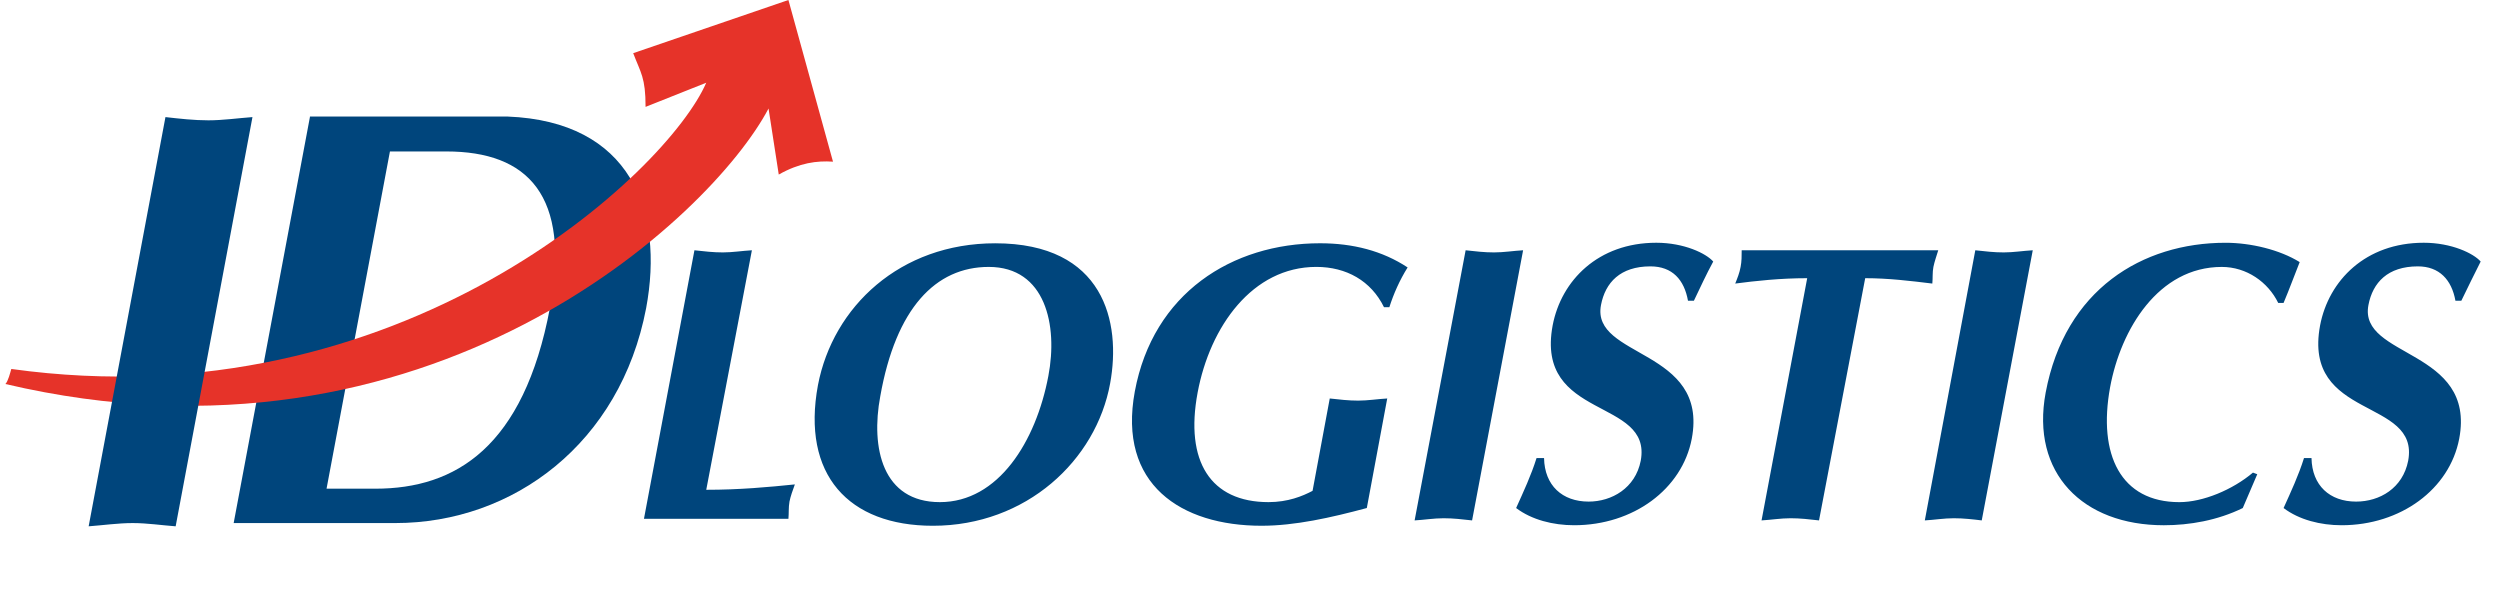
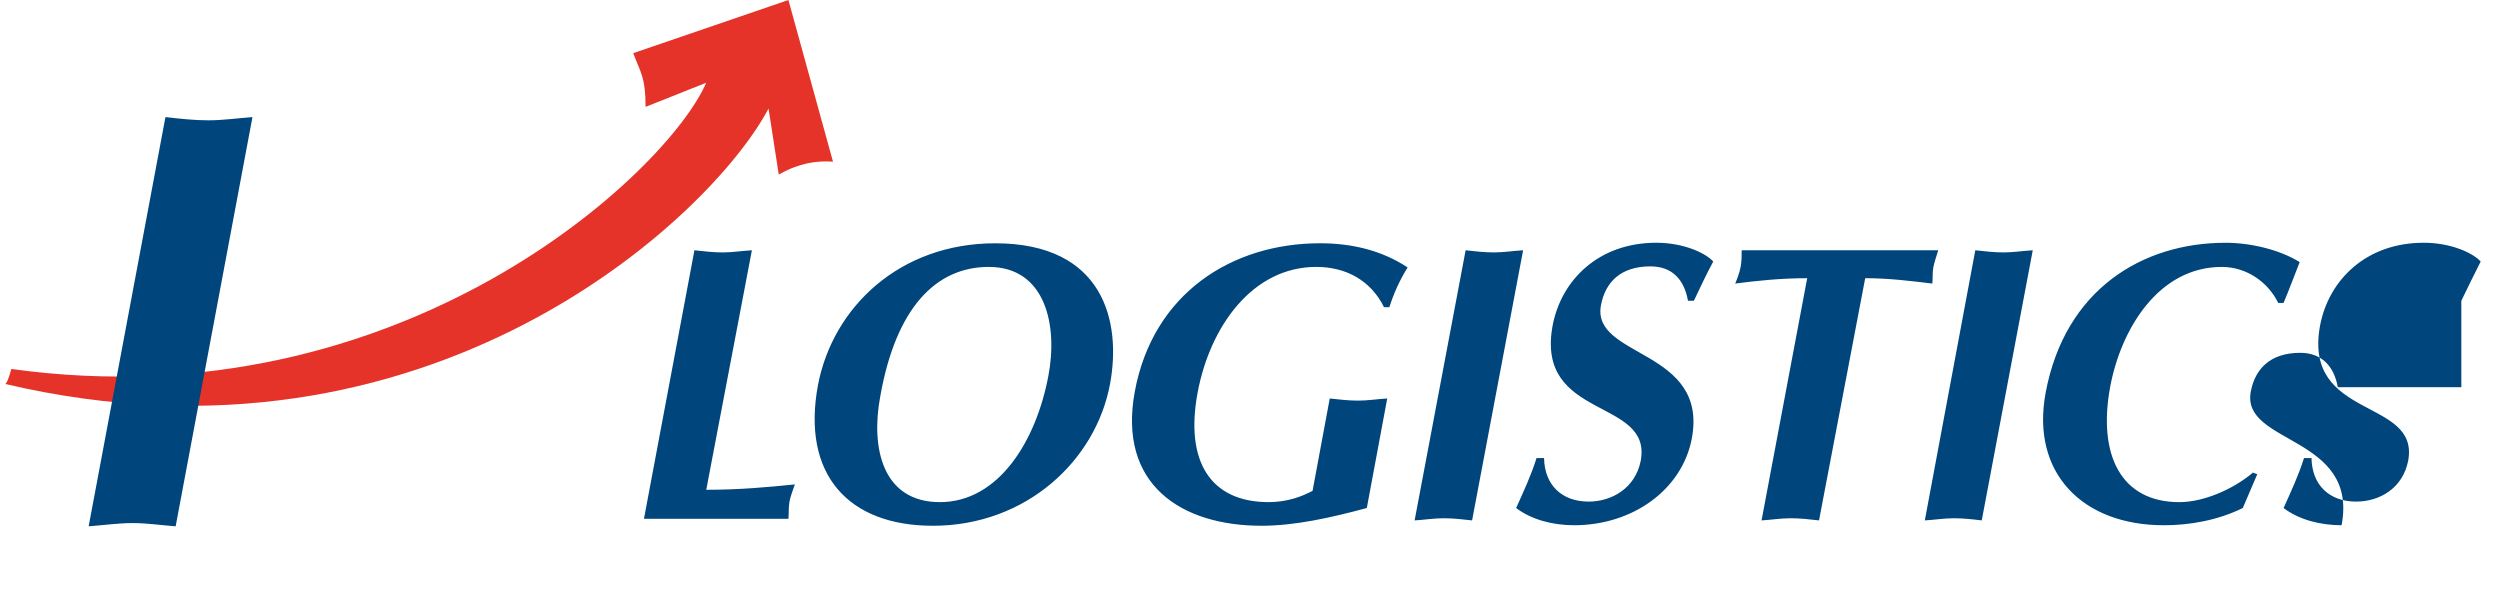
<svg xmlns="http://www.w3.org/2000/svg" version="1.1" id="Calque_1" x="0px" y="0px" width="202px" height="48px" viewBox="22.688 33.203 202 48" enable-background="new 22.688 33.203 202 48" xml:space="preserve">
  <g>
-     <path fill="#00457C" d="M221.563,57.504c0.521-1.085,1.042-2.127,1.563-3.168c-0.564-0.651-2.343-1.519-4.599-1.519   c-4.688,0-7.682,3.038-8.376,6.681c-1.432,7.682,8.072,5.815,7.117,10.936c-0.435,2.214-2.301,3.298-4.209,3.298   c-2.127,0-3.56-1.301-3.602-3.515h-0.607c-0.435,1.389-1.042,2.69-1.649,4.035c1.258,0.955,2.994,1.39,4.686,1.39   c4.774,0,8.723-2.907,9.504-6.985c1.389-7.292-8.158-6.51-7.334-10.807c0.348-1.821,1.563-3.124,3.993-3.124   c1.735,0,2.733,1.085,3.037,2.778H221.563L221.563,57.504z M204.727,71.389c-1.648,1.39-4.035,2.387-5.945,2.387   c-4.73,0-6.597-3.818-5.597-9.286c0.866-4.688,3.905-9.719,9.024-9.719c1.997,0,3.732,1.215,4.558,2.907h0.434   c0.477-1.127,0.867-2.212,1.302-3.297c-1.606-0.998-3.95-1.562-5.989-1.562c-6.726,0-12.974,3.775-14.536,12.106   c-1.215,6.509,2.994,10.718,9.547,10.718c2.082,0,4.339-0.39,6.379-1.39l1.171-2.732L204.727,71.389z M178.213,75.252   c0.781-0.045,1.563-0.175,2.343-0.175c0.782,0,1.52,0.086,2.257,0.175l4.122-21.827c-0.78,0.043-1.562,0.173-2.343,0.173   c-0.78,0-1.519-0.086-2.3-0.173L178.213,75.252z M173.396,55.681c1.865,0,3.645,0.217,5.424,0.434c0.044-0.434,0-0.912,0.087-1.345   c0.087-0.434,0.261-0.912,0.391-1.345h-15.882c0,0.434,0,0.911-0.087,1.345c-0.087,0.477-0.26,0.911-0.435,1.345   c1.649-0.217,3.646-0.434,5.815-0.434l-3.688,19.571c0.78-0.045,1.563-0.175,2.343-0.175c0.782,0,1.52,0.086,2.301,0.175   L173.396,55.681z M159.554,57.504c0.521-1.085,0.997-2.127,1.563-3.168c-0.565-0.651-2.344-1.519-4.6-1.519   c-4.687,0-7.681,3.038-8.375,6.681c-1.432,7.682,8.071,5.815,7.117,10.936c-0.435,2.214-2.344,3.298-4.21,3.298   c-2.127,0-3.559-1.301-3.602-3.515h-0.607c-0.435,1.389-1.042,2.69-1.649,4.035c1.258,0.955,2.994,1.39,4.687,1.39   c4.773,0,8.722-2.907,9.504-6.985c1.388-7.292-8.158-6.51-7.334-10.807c0.347-1.821,1.563-3.124,3.992-3.124   c1.779,0,2.733,1.085,3.038,2.778H159.554L159.554,57.504z M136.989,75.252c0.781-0.045,1.563-0.175,2.343-0.175   c0.782,0,1.52,0.086,2.301,0.175l4.122-21.827c-0.781,0.043-1.563,0.173-2.343,0.173c-0.782,0-1.52-0.086-2.301-0.173   L136.989,75.252z M134.776,65.4c-0.781,0.044-1.563,0.173-2.344,0.173c-0.78,0-1.519-0.087-2.3-0.173l-1.389,7.464   c-0.824,0.435-1.996,0.911-3.558,0.911c-4.687,0-6.769-3.298-5.729-8.852c0.999-5.337,4.426-10.154,9.59-10.154   c2.431,0,4.427,1.128,5.468,3.254h0.435c0.347-1.084,0.824-2.169,1.475-3.211c-2.04-1.345-4.426-1.953-7.073-1.953   c-7.116,0-13.495,4.036-14.97,11.977c-1.388,7.507,3.731,10.848,10.241,10.848c2.69,0,5.599-0.65,8.505-1.433L134.776,65.4z    M102.579,54.77c4.6,0,5.597,4.728,4.817,8.808c-0.999,5.293-4.036,10.197-8.766,10.197c-4.643,0-5.598-4.384-4.817-8.548   C95.072,58.111,98.282,54.77,102.579,54.77 M112.386,64.186c0.911-4.947-0.478-11.325-9.287-11.325   c-7.681,0-13.105,5.12-14.32,11.456c-1.345,7.245,2.474,11.368,9.287,11.368C105.616,75.685,111.257,70.392,112.386,64.186    M83.441,53.425c-0.78,0.043-1.562,0.173-2.343,0.173s-1.519-0.086-2.3-0.173L74.72,75.121h11.672c0.043-0.435,0-0.911,0.086-1.39   c0.087-0.433,0.26-0.911,0.435-1.388c-2.127,0.218-4.47,0.435-7.16,0.435L83.441,53.425z" />
-     <path fill="#00457C" d="M47.729,42.663l-6.161,32.804h13.062c9.546,0,18.182-6.465,20.264-17.355   c1.476-7.897-1.258-15.101-11.195-15.492h-15.97V42.663z M54.195,45.44h4.557c6.596,0,10.067,3.558,8.375,12.626   C65,69.35,59.488,72.689,53.023,72.689h-3.95L54.195,45.44z" />
+     <path fill="#00457C" d="M221.563,57.504c0.521-1.085,1.042-2.127,1.563-3.168c-0.564-0.651-2.343-1.519-4.599-1.519   c-4.688,0-7.682,3.038-8.376,6.681c-1.432,7.682,8.072,5.815,7.117,10.936c-0.435,2.214-2.301,3.298-4.209,3.298   c-2.127,0-3.56-1.301-3.602-3.515h-0.607c-0.435,1.389-1.042,2.69-1.649,4.035c1.258,0.955,2.994,1.39,4.686,1.39   c1.389-7.292-8.158-6.51-7.334-10.807c0.348-1.821,1.563-3.124,3.993-3.124   c1.735,0,2.733,1.085,3.037,2.778H221.563L221.563,57.504z M204.727,71.389c-1.648,1.39-4.035,2.387-5.945,2.387   c-4.73,0-6.597-3.818-5.597-9.286c0.866-4.688,3.905-9.719,9.024-9.719c1.997,0,3.732,1.215,4.558,2.907h0.434   c0.477-1.127,0.867-2.212,1.302-3.297c-1.606-0.998-3.95-1.562-5.989-1.562c-6.726,0-12.974,3.775-14.536,12.106   c-1.215,6.509,2.994,10.718,9.547,10.718c2.082,0,4.339-0.39,6.379-1.39l1.171-2.732L204.727,71.389z M178.213,75.252   c0.781-0.045,1.563-0.175,2.343-0.175c0.782,0,1.52,0.086,2.257,0.175l4.122-21.827c-0.78,0.043-1.562,0.173-2.343,0.173   c-0.78,0-1.519-0.086-2.3-0.173L178.213,75.252z M173.396,55.681c1.865,0,3.645,0.217,5.424,0.434c0.044-0.434,0-0.912,0.087-1.345   c0.087-0.434,0.261-0.912,0.391-1.345h-15.882c0,0.434,0,0.911-0.087,1.345c-0.087,0.477-0.26,0.911-0.435,1.345   c1.649-0.217,3.646-0.434,5.815-0.434l-3.688,19.571c0.78-0.045,1.563-0.175,2.343-0.175c0.782,0,1.52,0.086,2.301,0.175   L173.396,55.681z M159.554,57.504c0.521-1.085,0.997-2.127,1.563-3.168c-0.565-0.651-2.344-1.519-4.6-1.519   c-4.687,0-7.681,3.038-8.375,6.681c-1.432,7.682,8.071,5.815,7.117,10.936c-0.435,2.214-2.344,3.298-4.21,3.298   c-2.127,0-3.559-1.301-3.602-3.515h-0.607c-0.435,1.389-1.042,2.69-1.649,4.035c1.258,0.955,2.994,1.39,4.687,1.39   c4.773,0,8.722-2.907,9.504-6.985c1.388-7.292-8.158-6.51-7.334-10.807c0.347-1.821,1.563-3.124,3.992-3.124   c1.779,0,2.733,1.085,3.038,2.778H159.554L159.554,57.504z M136.989,75.252c0.781-0.045,1.563-0.175,2.343-0.175   c0.782,0,1.52,0.086,2.301,0.175l4.122-21.827c-0.781,0.043-1.563,0.173-2.343,0.173c-0.782,0-1.52-0.086-2.301-0.173   L136.989,75.252z M134.776,65.4c-0.781,0.044-1.563,0.173-2.344,0.173c-0.78,0-1.519-0.087-2.3-0.173l-1.389,7.464   c-0.824,0.435-1.996,0.911-3.558,0.911c-4.687,0-6.769-3.298-5.729-8.852c0.999-5.337,4.426-10.154,9.59-10.154   c2.431,0,4.427,1.128,5.468,3.254h0.435c0.347-1.084,0.824-2.169,1.475-3.211c-2.04-1.345-4.426-1.953-7.073-1.953   c-7.116,0-13.495,4.036-14.97,11.977c-1.388,7.507,3.731,10.848,10.241,10.848c2.69,0,5.599-0.65,8.505-1.433L134.776,65.4z    M102.579,54.77c4.6,0,5.597,4.728,4.817,8.808c-0.999,5.293-4.036,10.197-8.766,10.197c-4.643,0-5.598-4.384-4.817-8.548   C95.072,58.111,98.282,54.77,102.579,54.77 M112.386,64.186c0.911-4.947-0.478-11.325-9.287-11.325   c-7.681,0-13.105,5.12-14.32,11.456c-1.345,7.245,2.474,11.368,9.287,11.368C105.616,75.685,111.257,70.392,112.386,64.186    M83.441,53.425c-0.78,0.043-1.562,0.173-2.343,0.173s-1.519-0.086-2.3-0.173L74.72,75.121h11.672c0.043-0.435,0-0.911,0.086-1.39   c0.087-0.433,0.26-0.911,0.435-1.388c-2.127,0.218-4.47,0.435-7.16,0.435L83.441,53.425z" />
    <path fill="#E63329" d="M74.85,41.839c0-2.387-0.39-2.734-0.999-4.34l12.541-4.296l3.602,13.062   c-1.302-0.087-2.69,0.087-4.383,1.042l-0.825-5.337c-4.643,8.809-27.511,30.289-61.662,22.261c0.217-0.217,0.39-0.912,0.478-1.216   c31.546,4.384,53.027-15.924,56.151-23.128L74.85,41.839z" />
    <path fill="#00457C" d="M29.851,75.729c1.172-0.087,2.387-0.262,3.558-0.262c1.172,0,2.301,0.175,3.472,0.262l6.206-33.065   c-1.172,0.086-2.387,0.261-3.559,0.261c-1.172,0-2.3-0.13-3.472-0.261L29.851,75.729z" />
  </g>
</svg>